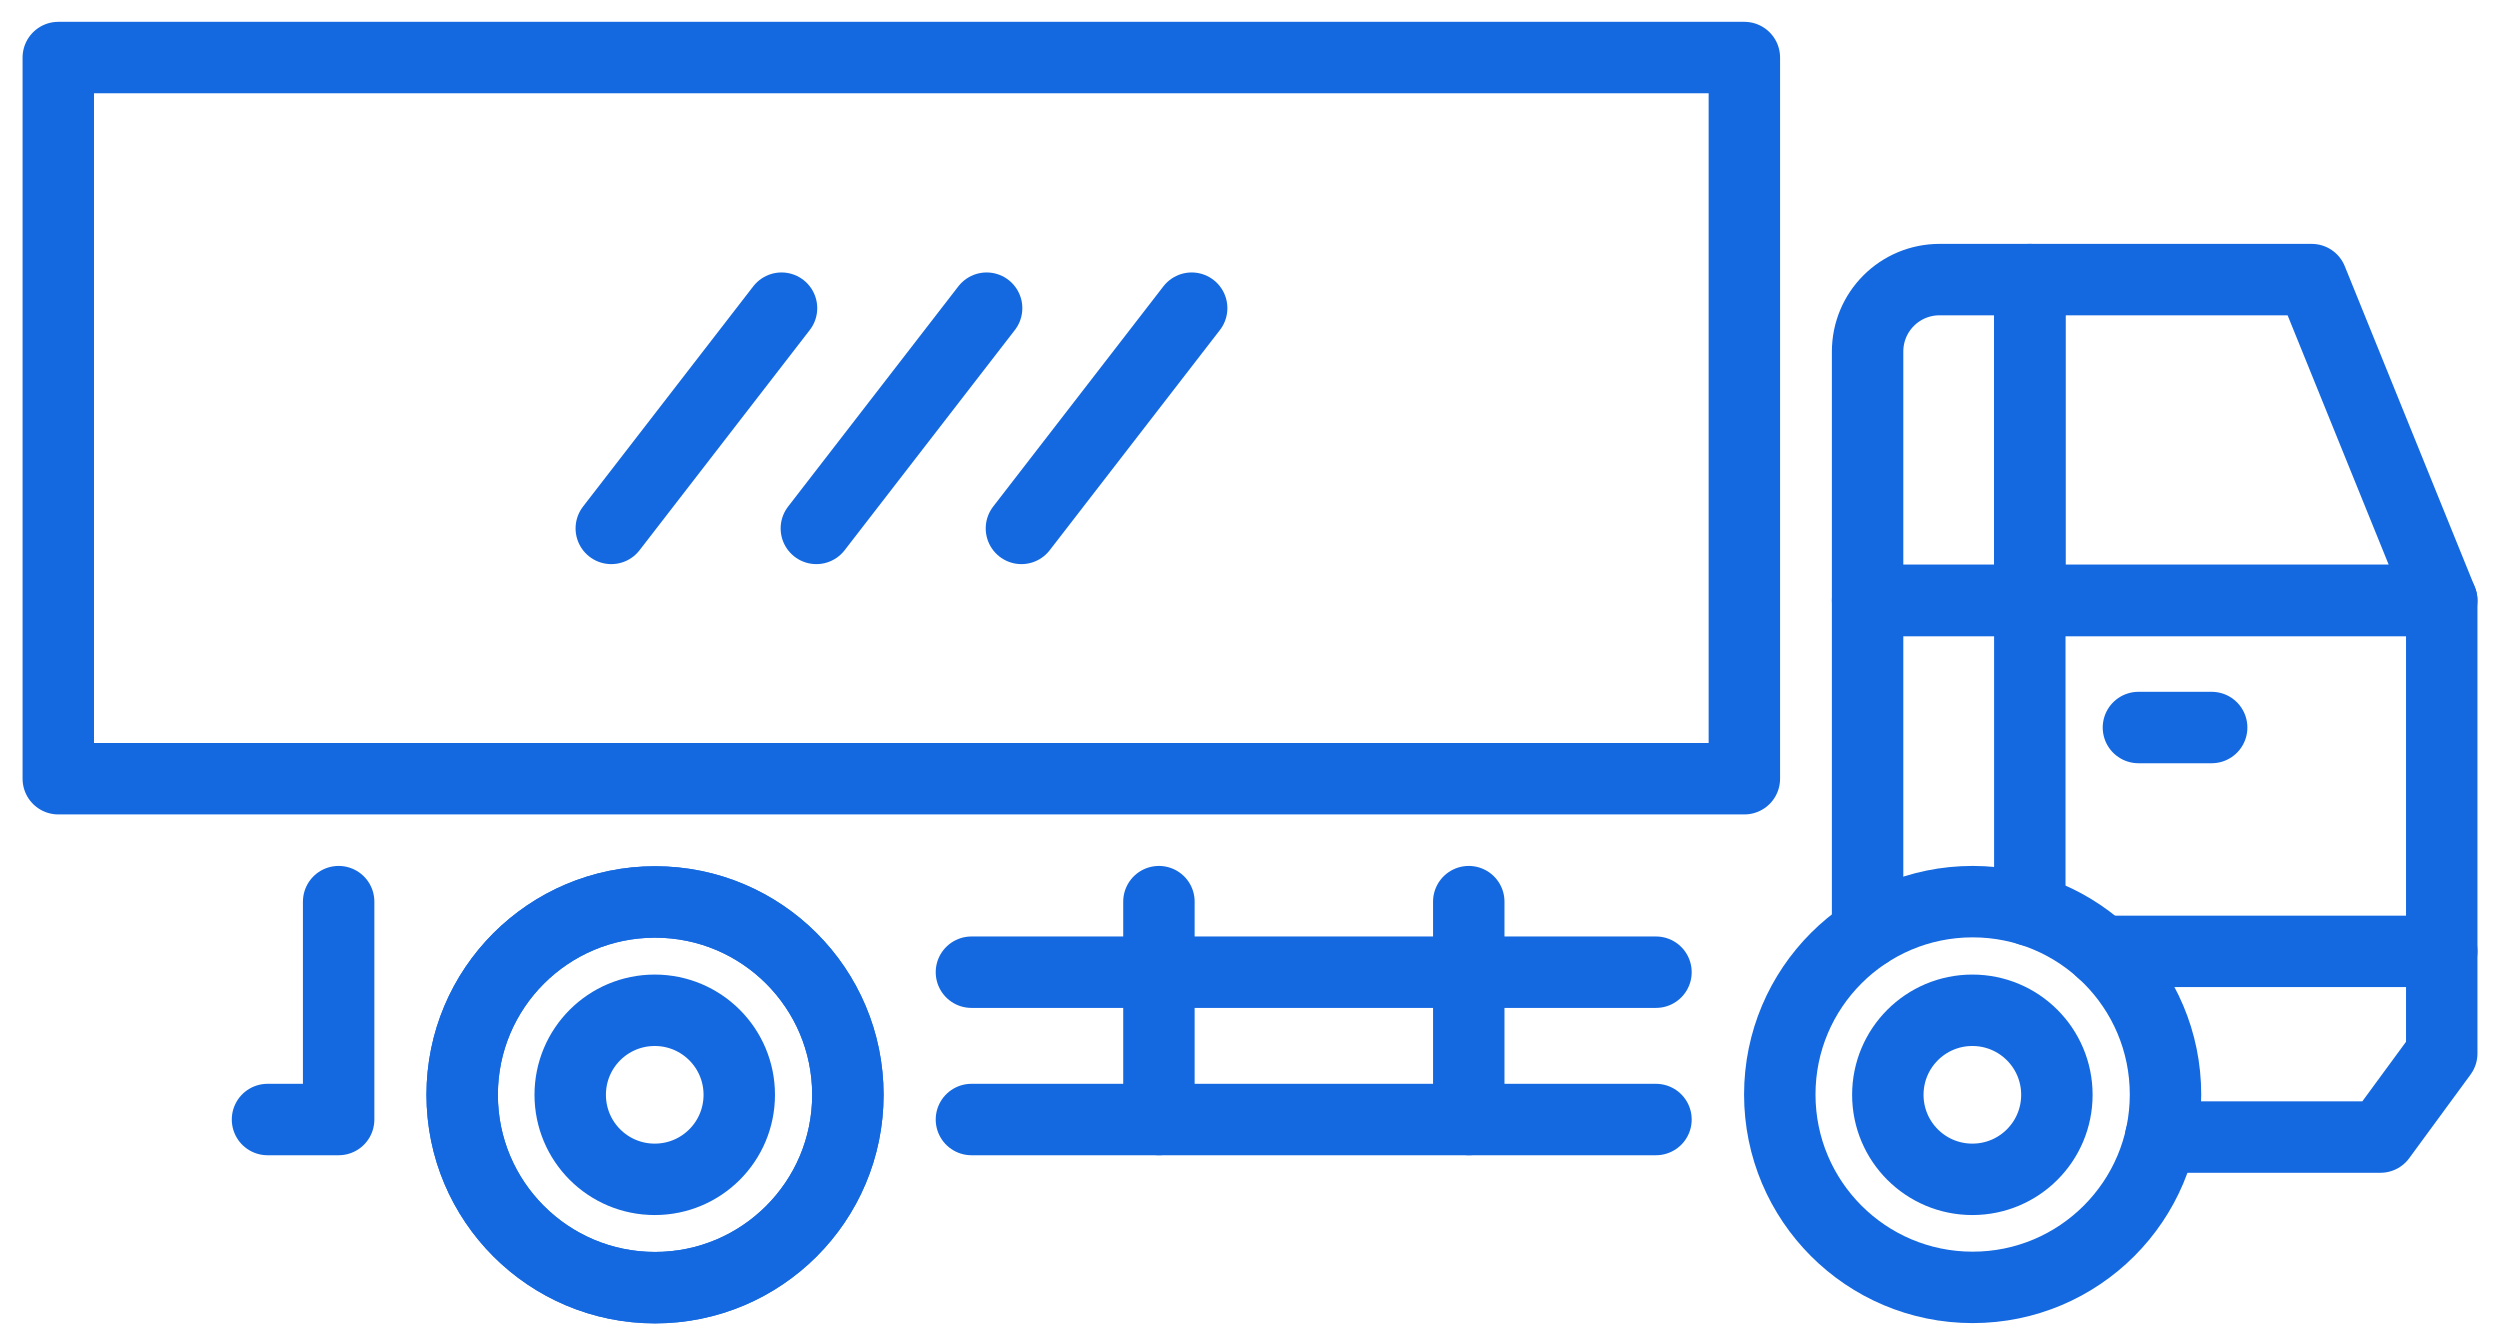
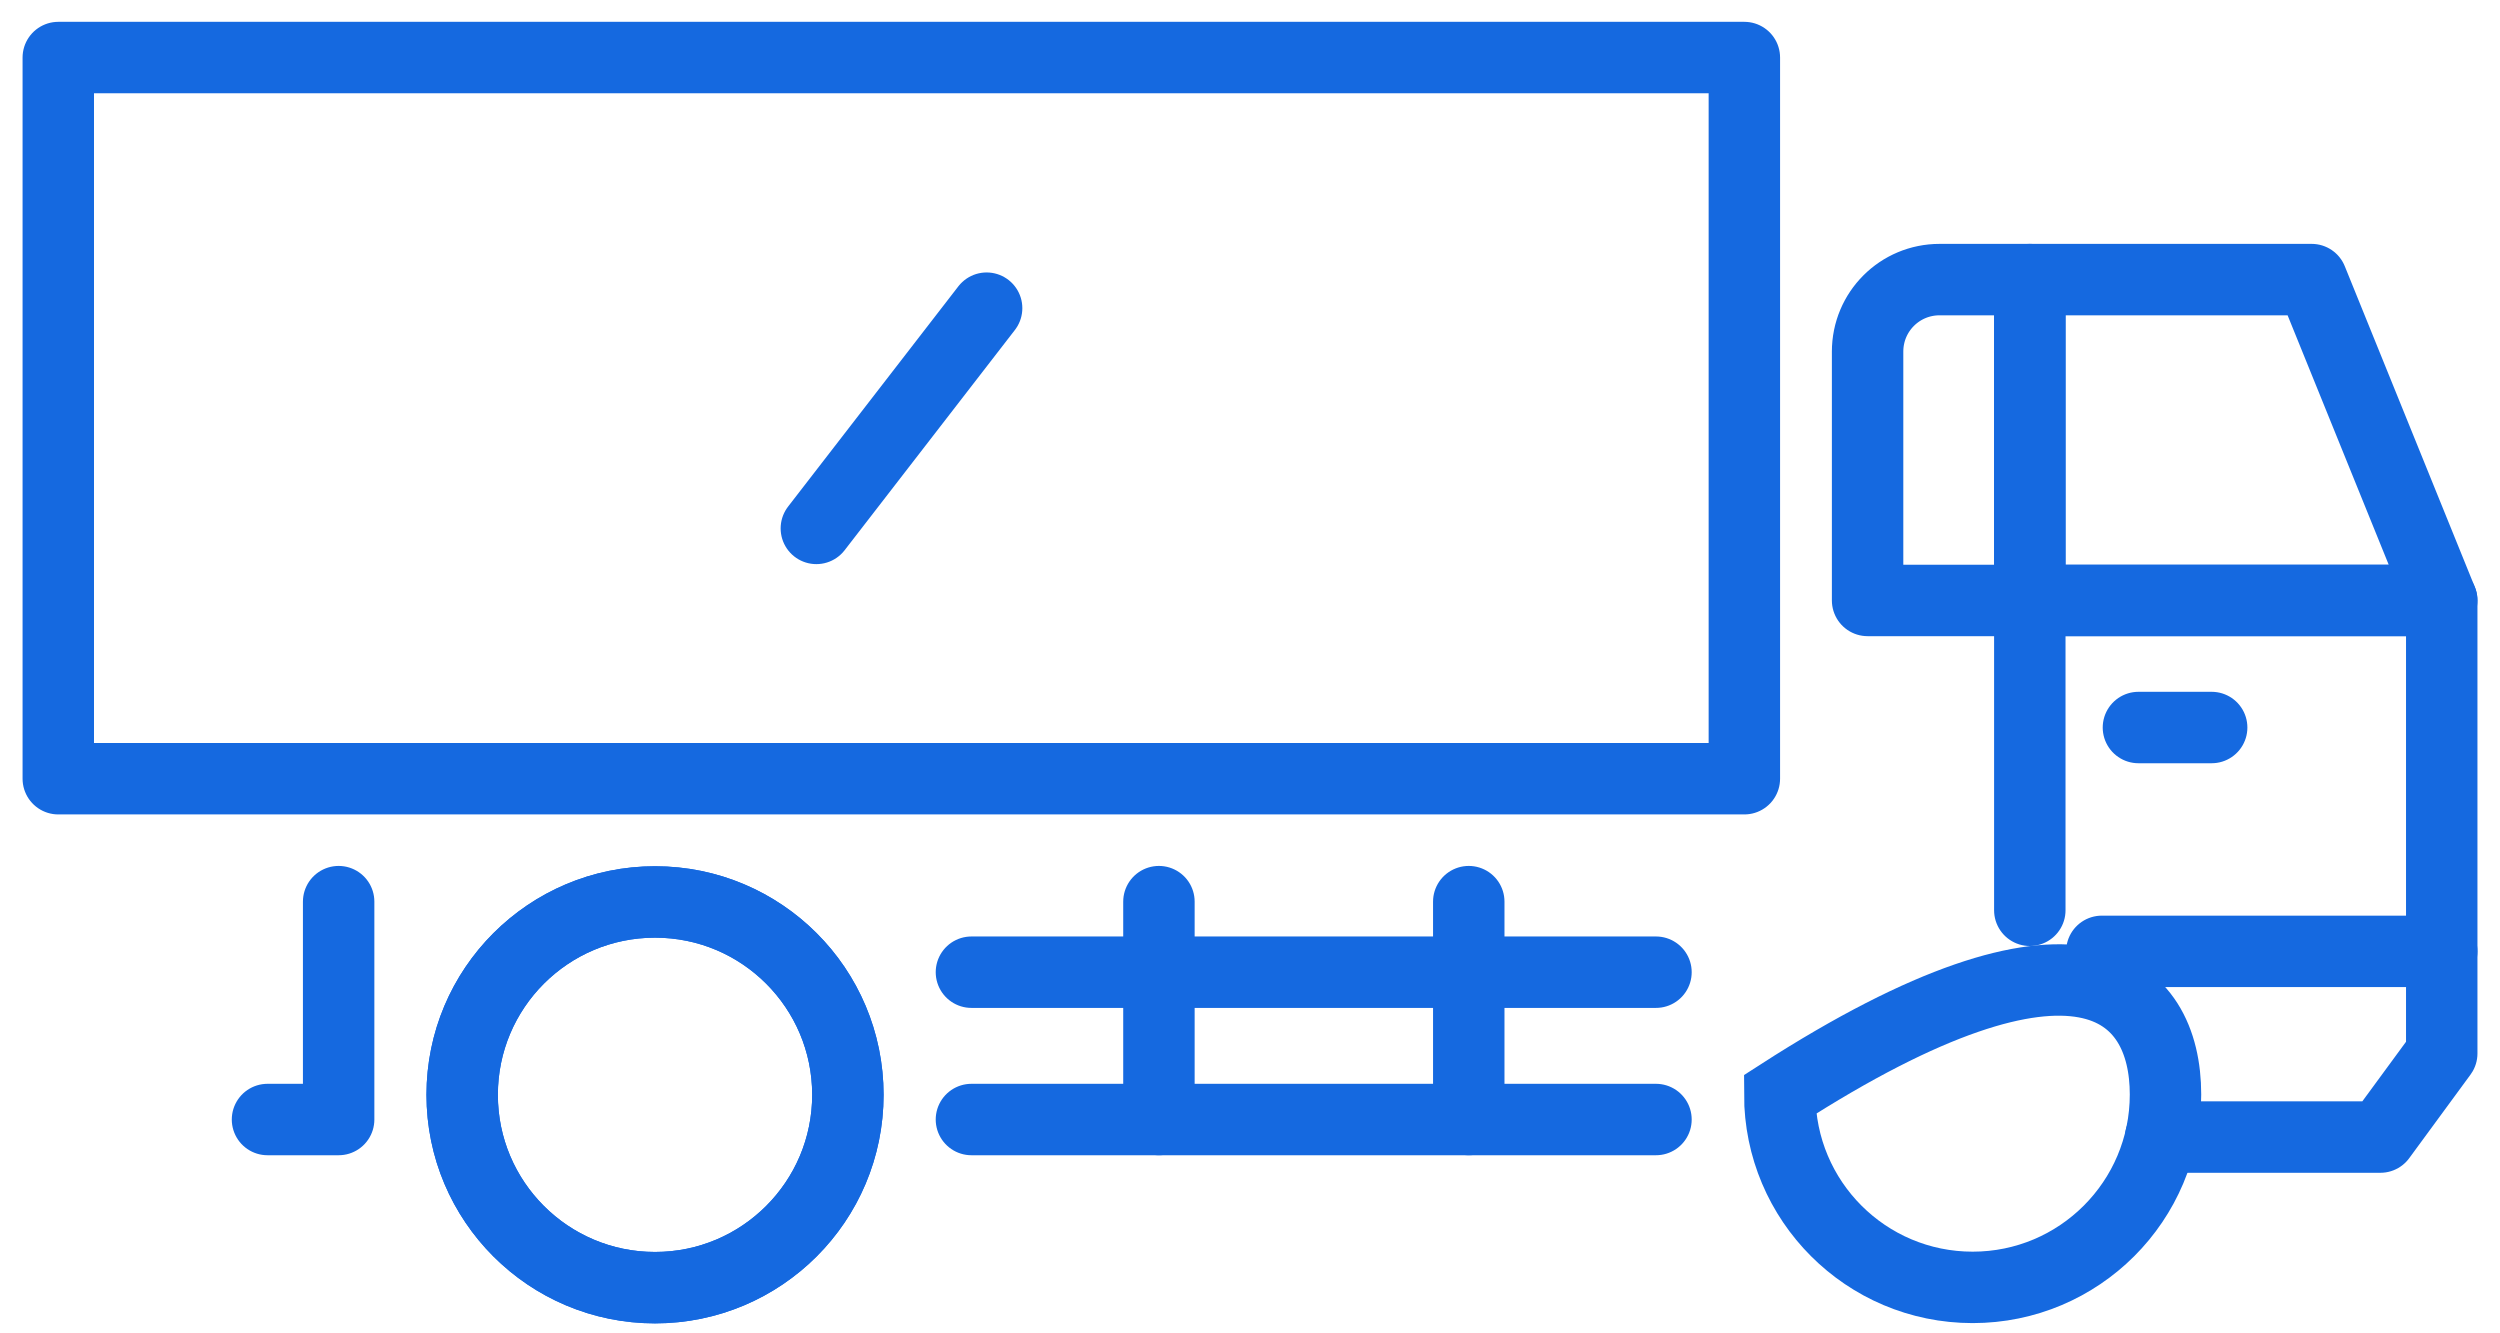
<svg xmlns="http://www.w3.org/2000/svg" width="105" height="56" viewBox="0 0 105 56" fill="none">
-   <path d="M32.824 12.943L25.674 22.193" stroke="#1569E0" stroke-width="3" stroke-linecap="round" stroke-linejoin="round" />
  <path d="M41.438 12.943L34.287 22.193" stroke="#1569E0" stroke-width="3" stroke-linecap="round" stroke-linejoin="round" />
-   <path d="M50.05 12.943L42.9 22.193" stroke="#1569E0" stroke-width="3" stroke-linecap="round" stroke-linejoin="round" />
  <path d="M14.223 37.869V47.02H11.235" stroke="#1569E0" stroke-width="3" stroke-linecap="round" stroke-linejoin="round" />
-   <path d="M78.439 39.169V25.218H85.252" stroke="#1569E0" stroke-width="3" stroke-linecap="round" stroke-linejoin="round" />
  <path d="M85.252 25.219V11.743H81.464C79.789 11.743 78.439 13.093 78.439 14.768V25.219H85.252Z" stroke="#1569E0" stroke-width="3" stroke-linecap="round" stroke-linejoin="round" />
  <path d="M88.277 39.957H102.553V25.218H85.252V38.232" stroke="#1569E0" stroke-width="3" stroke-linecap="round" stroke-linejoin="round" />
  <path d="M97.09 11.743H85.252V25.219H102.553L97.09 11.743Z" stroke="#1569E0" stroke-width="3" stroke-linecap="round" stroke-linejoin="round" />
  <path d="M102.553 39.957V44.245L99.977 47.757H90.752" stroke="#1569E0" stroke-width="3" stroke-linecap="round" stroke-linejoin="round" />
-   <path d="M90.951 45.969C90.951 50.445 87.326 54.07 82.851 54.07C78.376 54.07 74.751 50.445 74.751 45.969C74.751 41.494 78.376 37.869 82.851 37.869C87.326 37.869 90.951 41.494 90.951 45.969Z" stroke="#1569E0" stroke-width="3" stroke-miterlimit="10" />
-   <path d="M86.389 45.982C86.389 47.945 84.802 49.532 82.839 49.532C80.877 49.532 79.289 47.945 79.289 45.982C79.289 44.02 80.877 42.432 82.839 42.432C84.802 42.432 86.389 44.02 86.389 45.982Z" stroke="#1569E0" stroke-width="3" stroke-miterlimit="10" />
+   <path d="M90.951 45.969C90.951 50.445 87.326 54.07 82.851 54.07C78.376 54.07 74.751 50.445 74.751 45.969C87.326 37.869 90.951 41.494 90.951 45.969Z" stroke="#1569E0" stroke-width="3" stroke-miterlimit="10" />
  <path d="M89.814 30.556H92.89" stroke="#1569E0" stroke-width="3" stroke-linecap="round" stroke-linejoin="round" />
  <path d="M35.611 45.982C35.611 50.457 31.986 54.082 27.511 54.082C23.036 54.082 19.411 50.457 19.411 45.982C19.411 41.507 23.036 37.882 27.511 37.882C31.986 37.882 35.611 41.507 35.611 45.982Z" stroke="#1569E0" stroke-width="3" stroke-miterlimit="10" />
  <path d="M35.611 45.982C35.611 50.457 31.986 54.082 27.511 54.082C23.036 54.082 19.411 50.457 19.411 45.982C19.411 41.507 23.036 37.882 27.511 37.882C31.986 37.882 35.611 41.507 35.611 45.982Z" stroke="#1569E0" stroke-width="3" stroke-miterlimit="10" />
-   <path d="M31.049 45.982C31.049 47.945 29.462 49.532 27.499 49.532C25.536 49.532 23.949 47.945 23.949 45.982C23.949 44.02 25.536 42.432 27.499 42.432C29.462 42.432 31.049 44.02 31.049 45.982Z" stroke="#1569E0" stroke-width="3" stroke-miterlimit="10" />
  <path d="M73.263 2.417H2.448V32.706H73.263V2.417Z" stroke="#1569E0" stroke-width="3" stroke-linecap="round" stroke-linejoin="round" />
  <path d="M48.675 37.869V47.02" stroke="#1569E0" stroke-width="3" stroke-linecap="round" stroke-linejoin="round" />
  <path d="M61.688 37.869V47.02" stroke="#1569E0" stroke-width="3" stroke-linecap="round" stroke-linejoin="round" />
  <path d="M40.8 47.02H69.551" stroke="#1569E0" stroke-width="3" stroke-linecap="round" stroke-linejoin="round" />
  <path d="M40.8 40.832H69.551" stroke="#1569E0" stroke-width="3" stroke-linecap="round" stroke-linejoin="round" />
</svg>